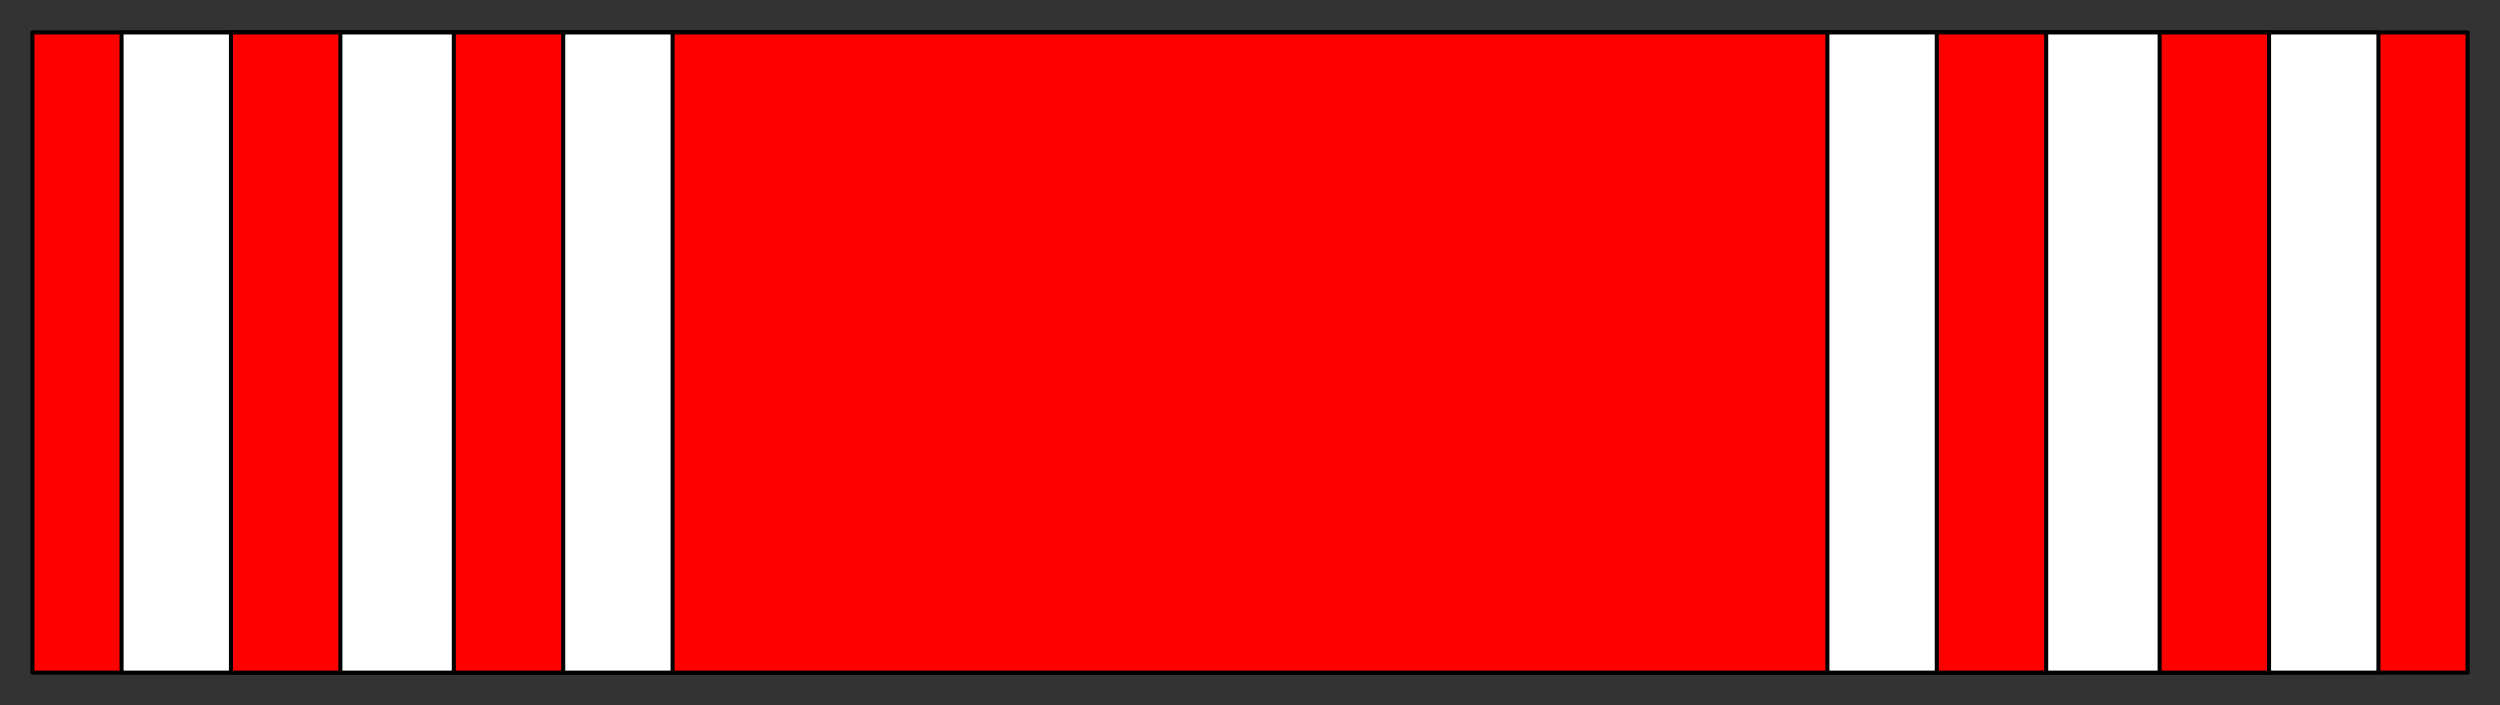
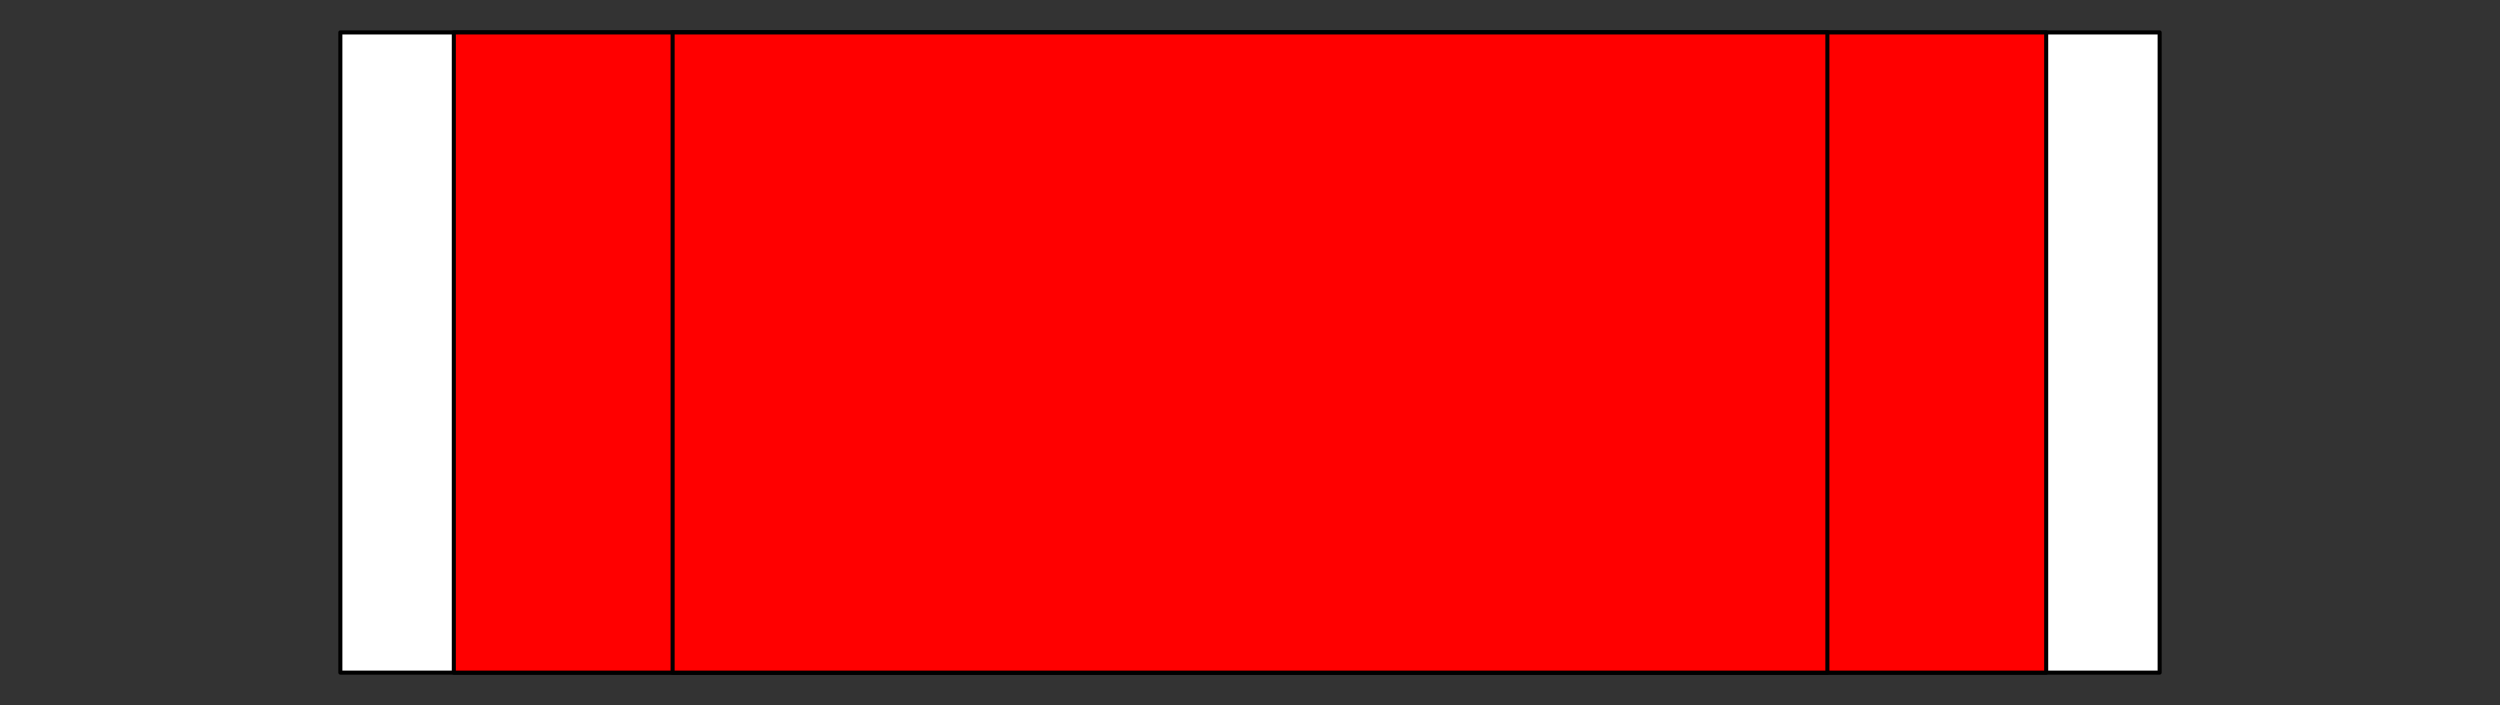
<svg xmlns="http://www.w3.org/2000/svg" fill-rule="evenodd" height="174" preserveAspectRatio="none" stroke-linecap="round" width="617">
  <rect width="100%" height="100%" fill="#333333" stroke="none" />
  <style>.brush0{fill:#fff}.pen0{stroke:#000;stroke-width:1;stroke-linejoin:round}.brush1{fill:red}</style>
-   <path class="pen0 brush1" d="M8 8h601v158H8V8z" />
-   <path class="pen0 brush0" d="M30 8h557v158H30V8z" />
-   <path class="pen0 brush1" d="M57 8h503v158H57V8z" />
  <path class="pen0 brush0" d="M84 8h449v158H84V8z" />
  <path class="pen0 brush1" d="M112 8h393v158H112V8z" />
-   <path class="pen0 brush0" d="M139 8h339v158H139V8z" />
  <path class="pen0 brush1" d="M166 8h285v158H166V8z" />
</svg>